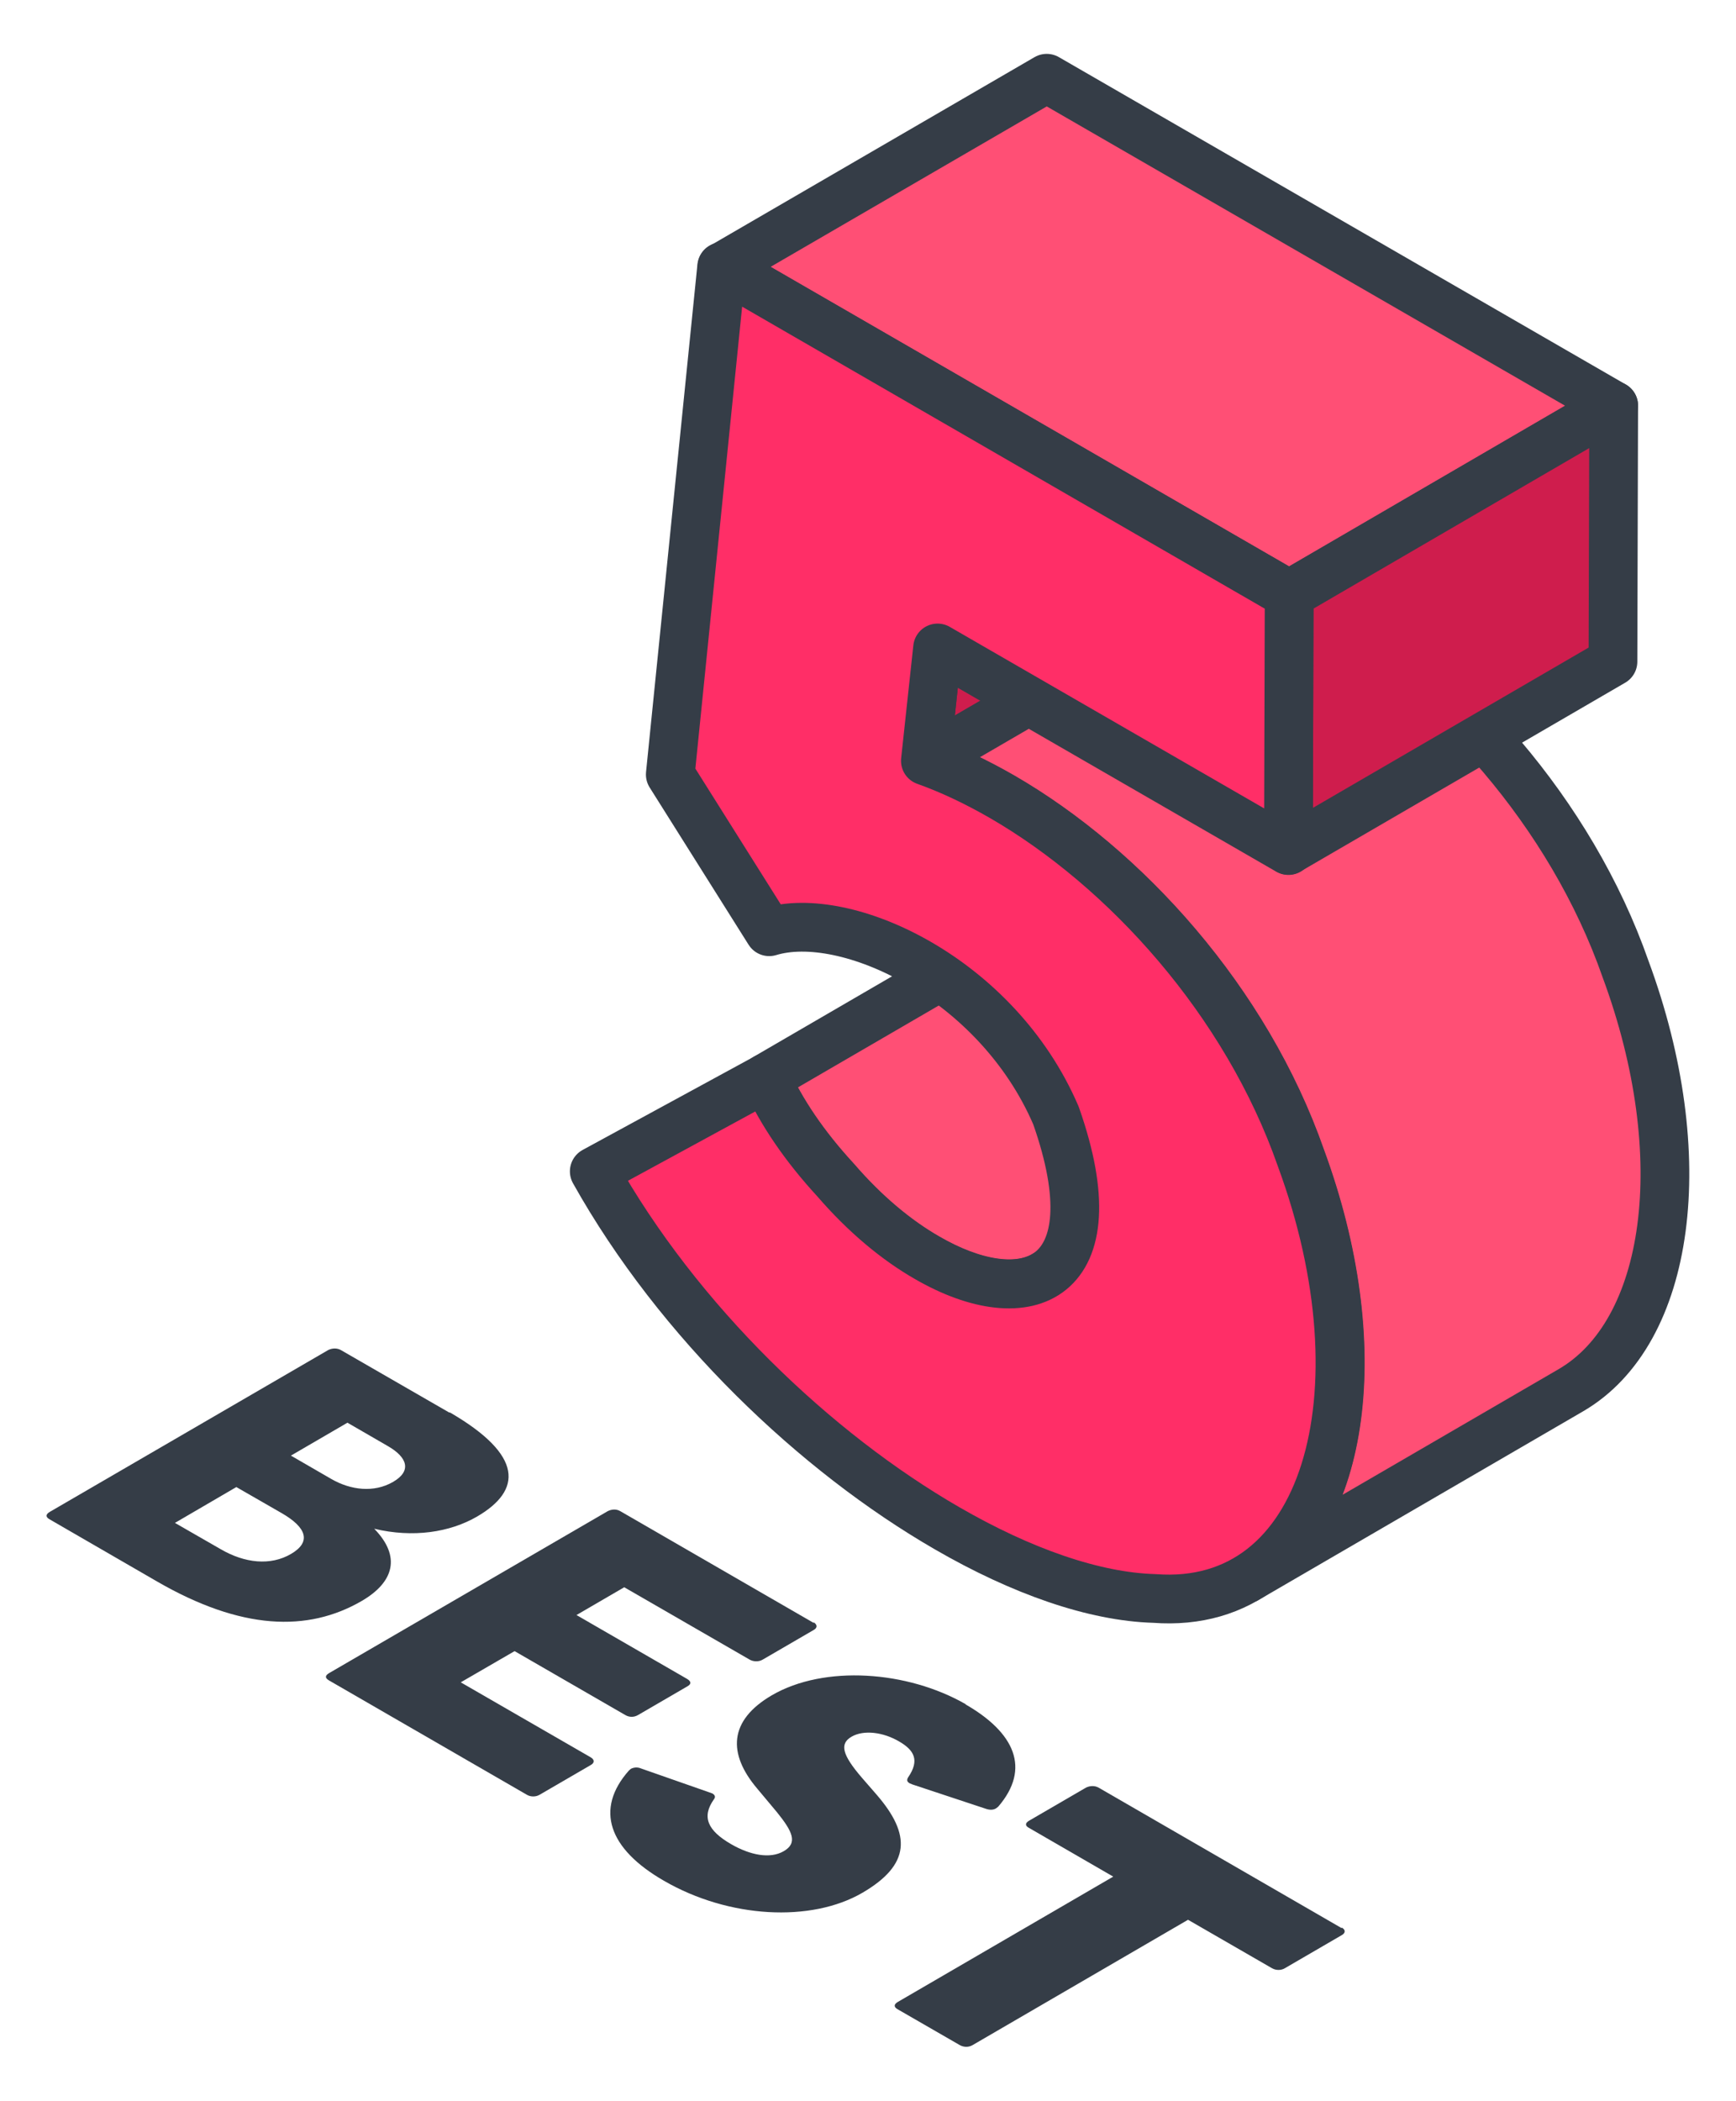
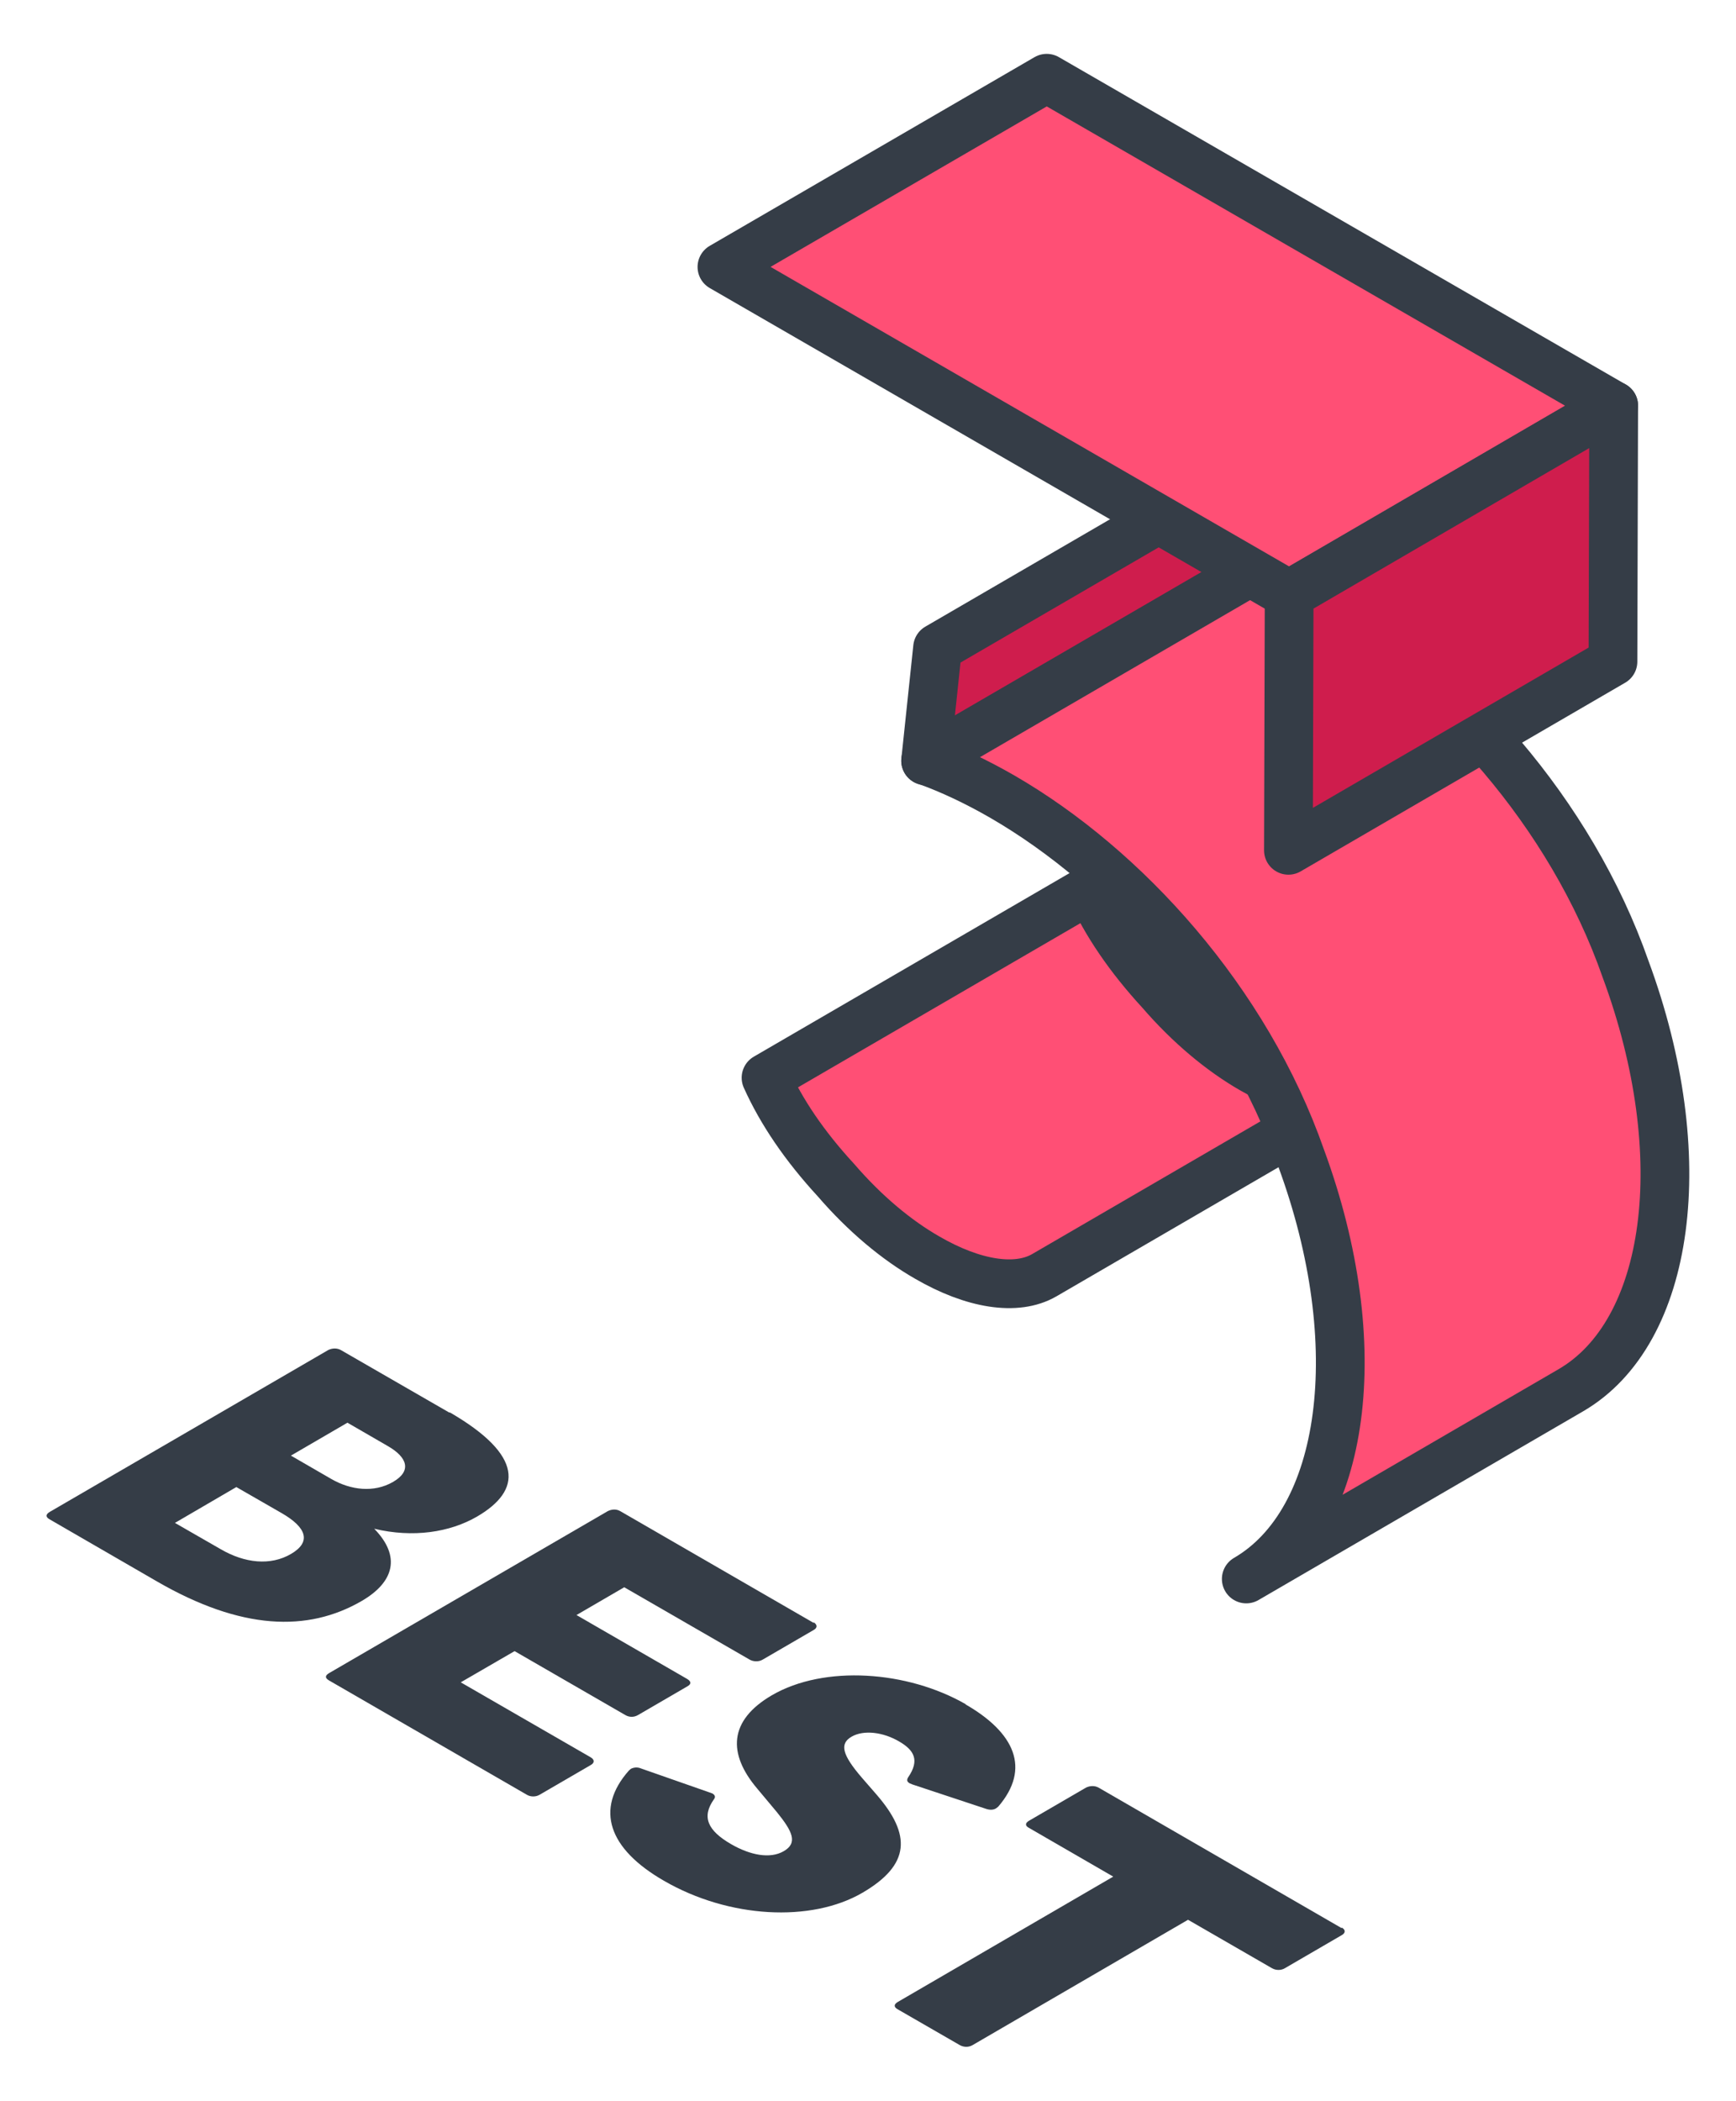
<svg xmlns="http://www.w3.org/2000/svg" id="b" data-name="レイヤー 2" viewBox="0 0 71.25 86.17">
  <defs>
    <style>
      .d {
        fill: none;
      }

      .e {
        fill: #ff4f75;
      }

      .e, .f, .g {
        stroke: #353d47;
        stroke-linejoin: round;
        stroke-width: 2px;
      }

      .f {
        fill: #cf1d4d;
      }

      .h {
        isolation: isolate;
      }

      .g {
        fill: #ff2e67;
      }

      .i {
        fill: #353d47;
      }

      .j {
        fill: #7afff0;
      }
    </style>
  </defs>
  <g id="c" data-name="レイヤー 12">
    <g>
      <rect class="d" width="71.25" height="86.17" />
      <g>
        <g class="h">
          <g>
            <path class="i" d="M7.18,62.47l2.52-1.47,1.88,1.08c.98.57,1.22,1.16.37,1.66s-1.91.38-2.89-.19l-1.88-1.08M11.94,59.71l2.32-1.35,1.66.96c.8.46.99,1.02.21,1.47s-1.73.34-2.53-.12l-1.66-.96M18.45,57.95l-4.46-2.57c-.16-.09-.36-.08-.52,0l-11.43,6.64c-.17.1-.17.21-.01.3l4.41,2.55c3.46,2,6.19,2.09,8.41.8,1.32-.77,1.62-1.82.51-2.96,1.59.38,3.1.15,4.22-.5,1.84-1.07,1.93-2.51-1.13-4.28" />
            <path class="i" d="M33.39,66.57l-7.93-4.58c-.17-.1-.36-.08-.52,0l-11.43,6.64c-.17.1-.18.2-.01.3l8.12,4.69c.15.09.36.1.53,0l2.1-1.22c.16-.09.15-.22,0-.31l-5.34-3.08,2.21-1.28,4.54,2.62c.17.1.36.1.53,0l2.03-1.18c.16-.09.15-.2-.02-.3l-4.54-2.62,1.96-1.14,5.15,2.97c.14.08.36.1.53,0l2.1-1.22c.16-.09.14-.22,0-.31" />
            <path class="i" d="M39.64,69.91c-2.4-1.38-5.81-1.62-7.96-.37-1.78,1.04-1.81,2.4-.61,3.82l.82.98c.63.78.87,1.26.27,1.6-.56.32-1.37.16-2.15-.29-.97-.56-1.22-1.12-.71-1.84.08-.1.04-.18-.06-.24l-.11-.04-2.83-.99c-.14-.06-.3-.04-.41.02l-.08.07c-1.4,1.58-.84,3.21,1.44,4.52,2.66,1.54,6.04,1.72,8.15.49,1.97-1.15,2-2.38.58-4.02l-.6-.69c-.82-.95-.93-1.4-.43-1.69s1.3-.19,1.96.2c.6.35.85.76.36,1.47-.06.11-.05.17.06.24l.12.05,3.02,1c.15.05.3.05.41-.02l.09-.07c1.35-1.57.67-3.04-1.35-4.2" />
            <path class="i" d="M55.06,79.09l-9.97-5.76c-.16-.09-.36-.08-.52,0l-2.34,1.36c-.15.09-.17.2,0,.29l3.46,2-8.84,5.14c-.17.1-.17.21-.01.3l2.55,1.47c.16.09.36.1.53,0l8.84-5.14,3.45,1.99c.16.09.37.09.52,0l2.34-1.36c.16-.09.16-.22,0-.31" />
          </g>
        </g>
        <g class="h">
-           <polygon class="j" points="24.4 48.05 37.72 40.31 44.76 36.47 31.44 44.22 24.4 48.05" />
          <path class="e" d="M51.38,43.85c-1.25-.72-2.56-1.8-3.75-3.18-1.29-1.4-2.24-2.8-2.87-4.2l-13.32,7.74c.63,1.4,1.58,2.8,2.87,4.2,1.19,1.38,2.49,2.46,3.75,3.18,1.88,1.09,3.66,1.38,4.8.72l13.32-7.74c-1.14.66-2.91.37-4.8-.72Z" />
          <polygon class="f" points="38.48 26.57 51.8 18.83 51.31 23.47 37.99 31.21 38.48 26.57" />
          <path class="e" d="M66.72,39.76c-2.25-6.44-7.21-11.9-12.26-14.82-1.05-.61-2.11-1.1-3.15-1.48l-13.32,7.74c1.04.37,2.09.87,3.15,1.48,5.05,2.92,10.01,8.38,12.26,14.82,2.83,7.68,1.83,14.9-2.25,17.27l13.32-7.74c4.08-2.37,5.09-9.59,2.25-17.27Z" />
          <polygon class="e" points="29.63 10.95 42.96 3.21 66.23 16.64 52.91 24.39 29.63 10.95" />
          <polygon class="f" points="52.91 24.39 66.23 16.64 66.2 27.14 52.88 34.88 52.91 24.39" />
-           <path class="g" d="M52.91,24.39l-.03,10.5-14.4-8.31-.5,4.63c1.04.37,2.09.87,3.15,1.48,5.05,2.92,10.01,8.38,12.26,14.82,3.56,9.66,1.05,18.59-6.01,18.06-2.47-.07-5.45-1.11-8.51-2.88-5.39-3.11-11.02-8.46-14.48-14.64l7.04-3.83c.63,1.4,1.58,2.8,2.87,4.2,1.19,1.38,2.49,2.46,3.75,3.18,4.1,2.37,7.69.97,5.29-5.84-1.21-2.82-3.37-4.95-5.62-6.25s-4.57-1.77-6.15-1.29l-4.06-6.45,2.11-20.83,23.27,13.44Z" />
        </g>
      </g>
    </g>
  </g>
</svg>